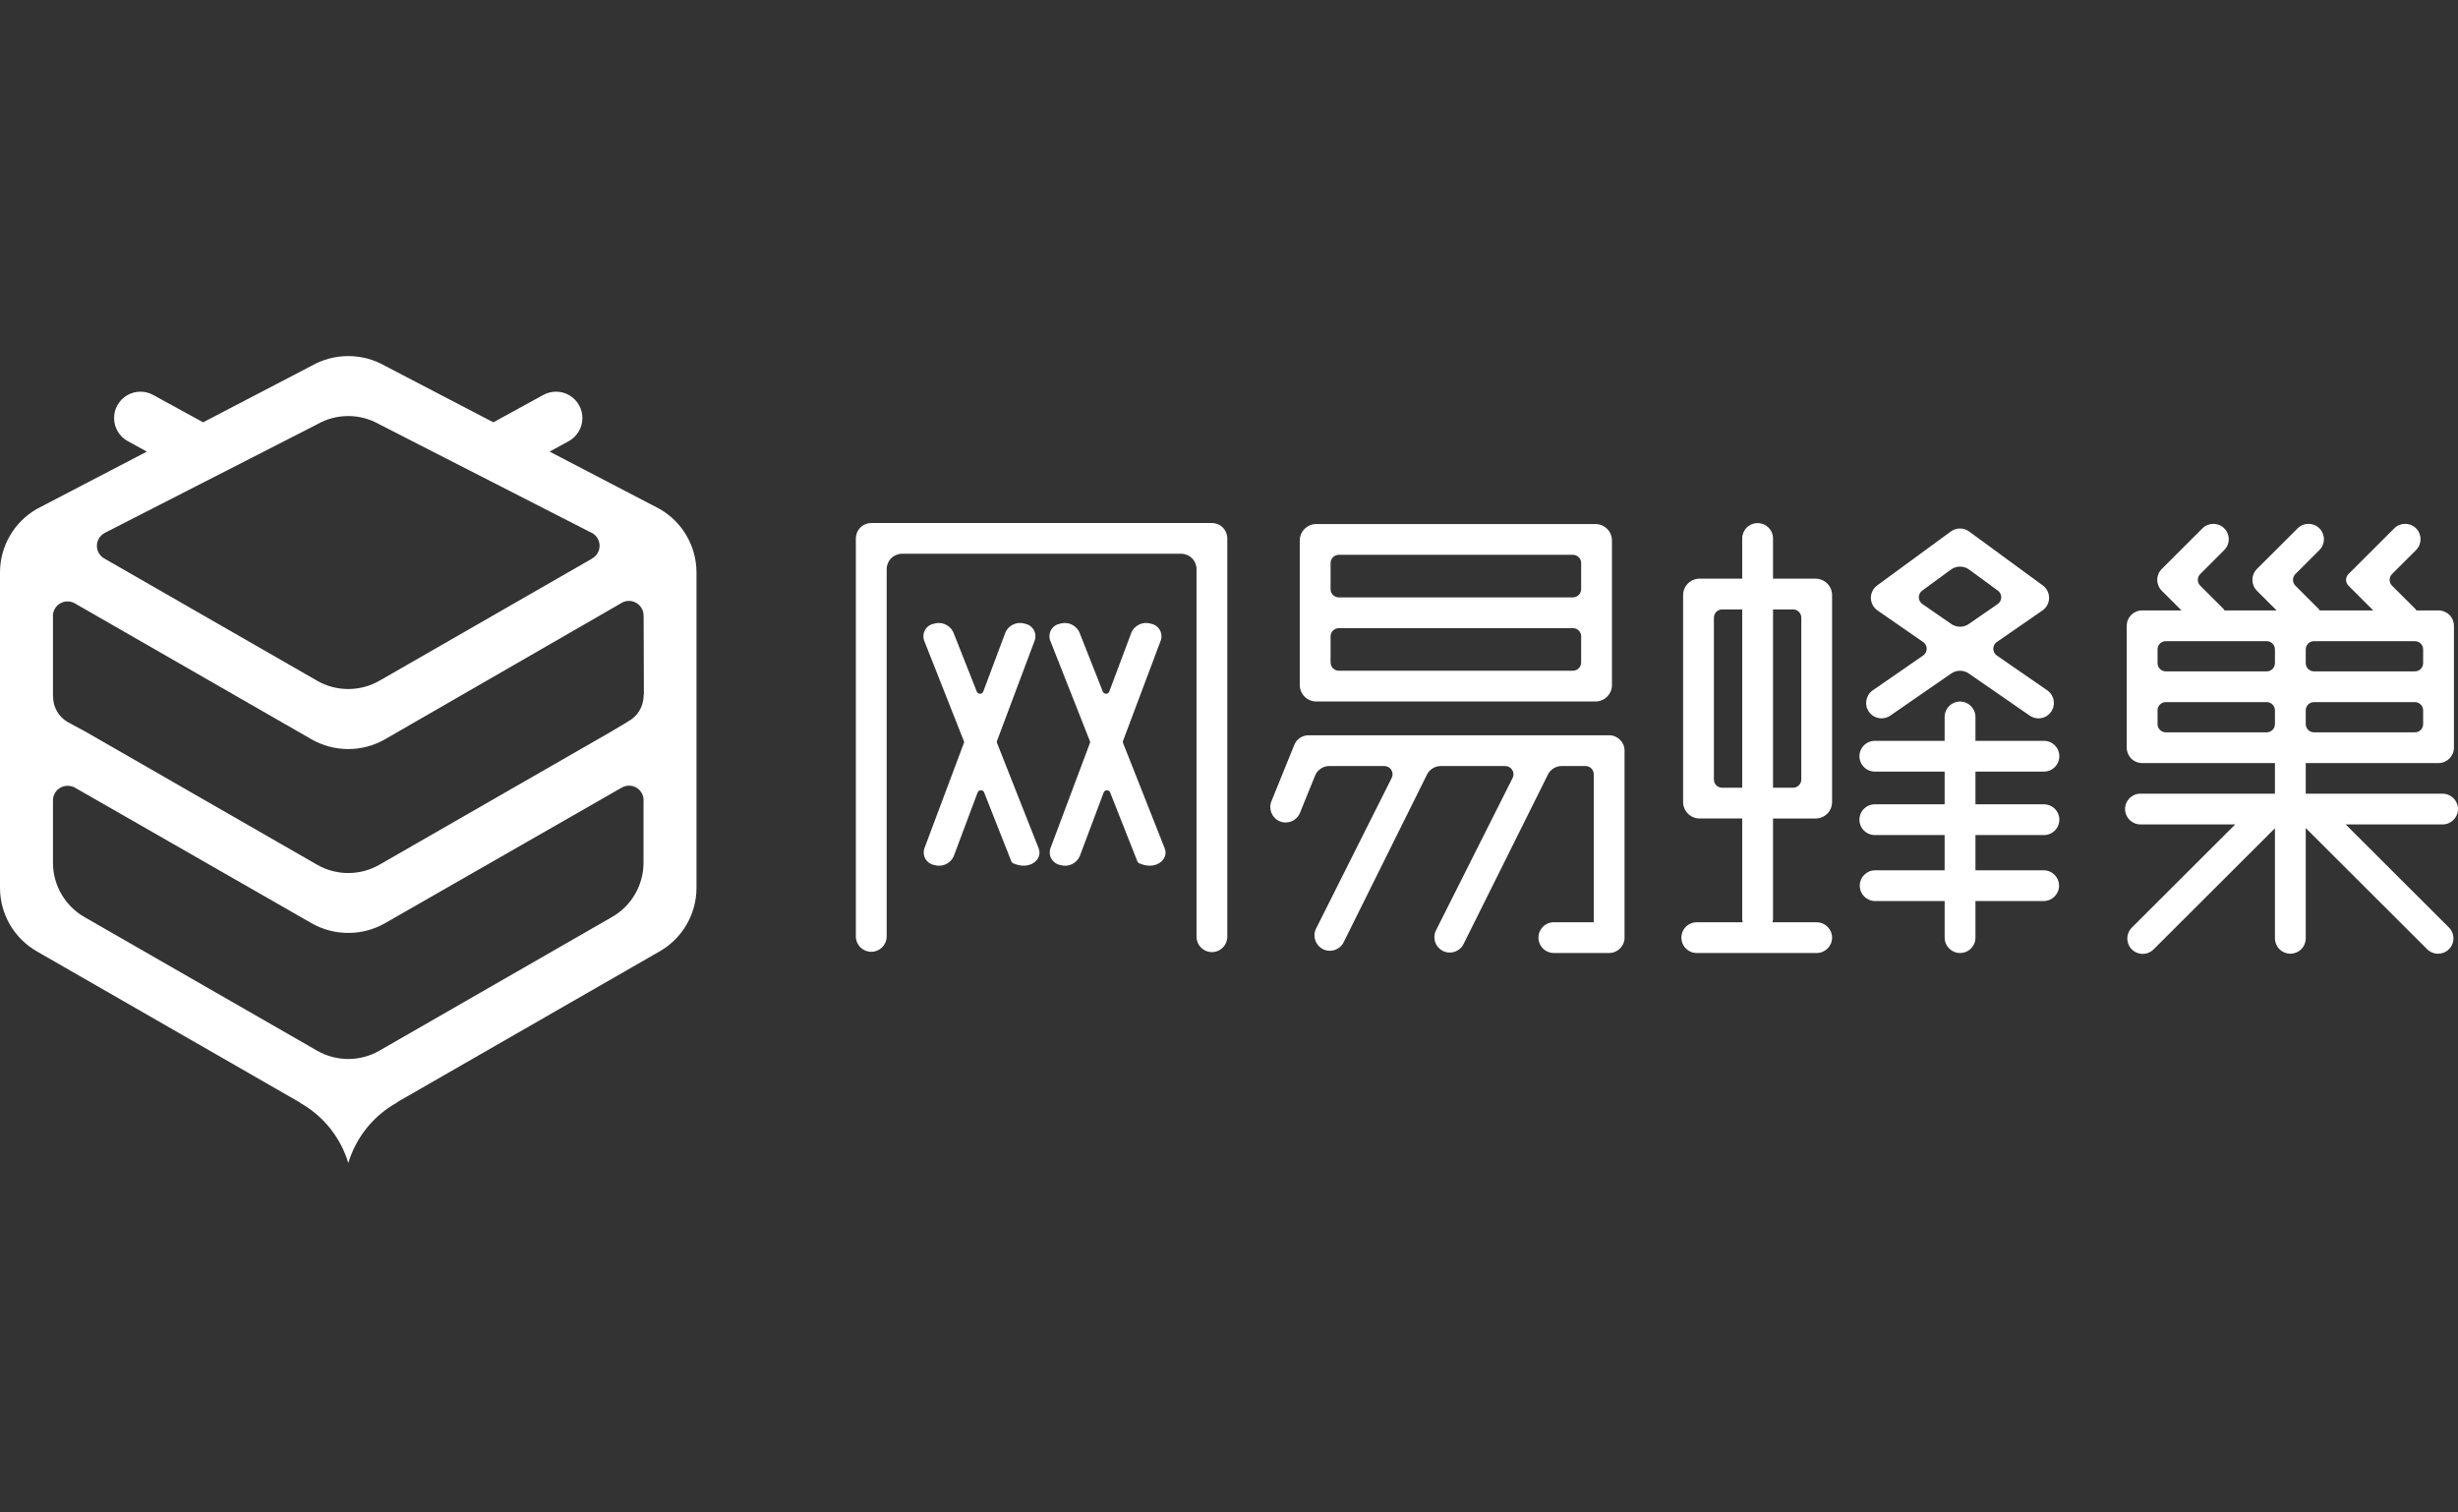
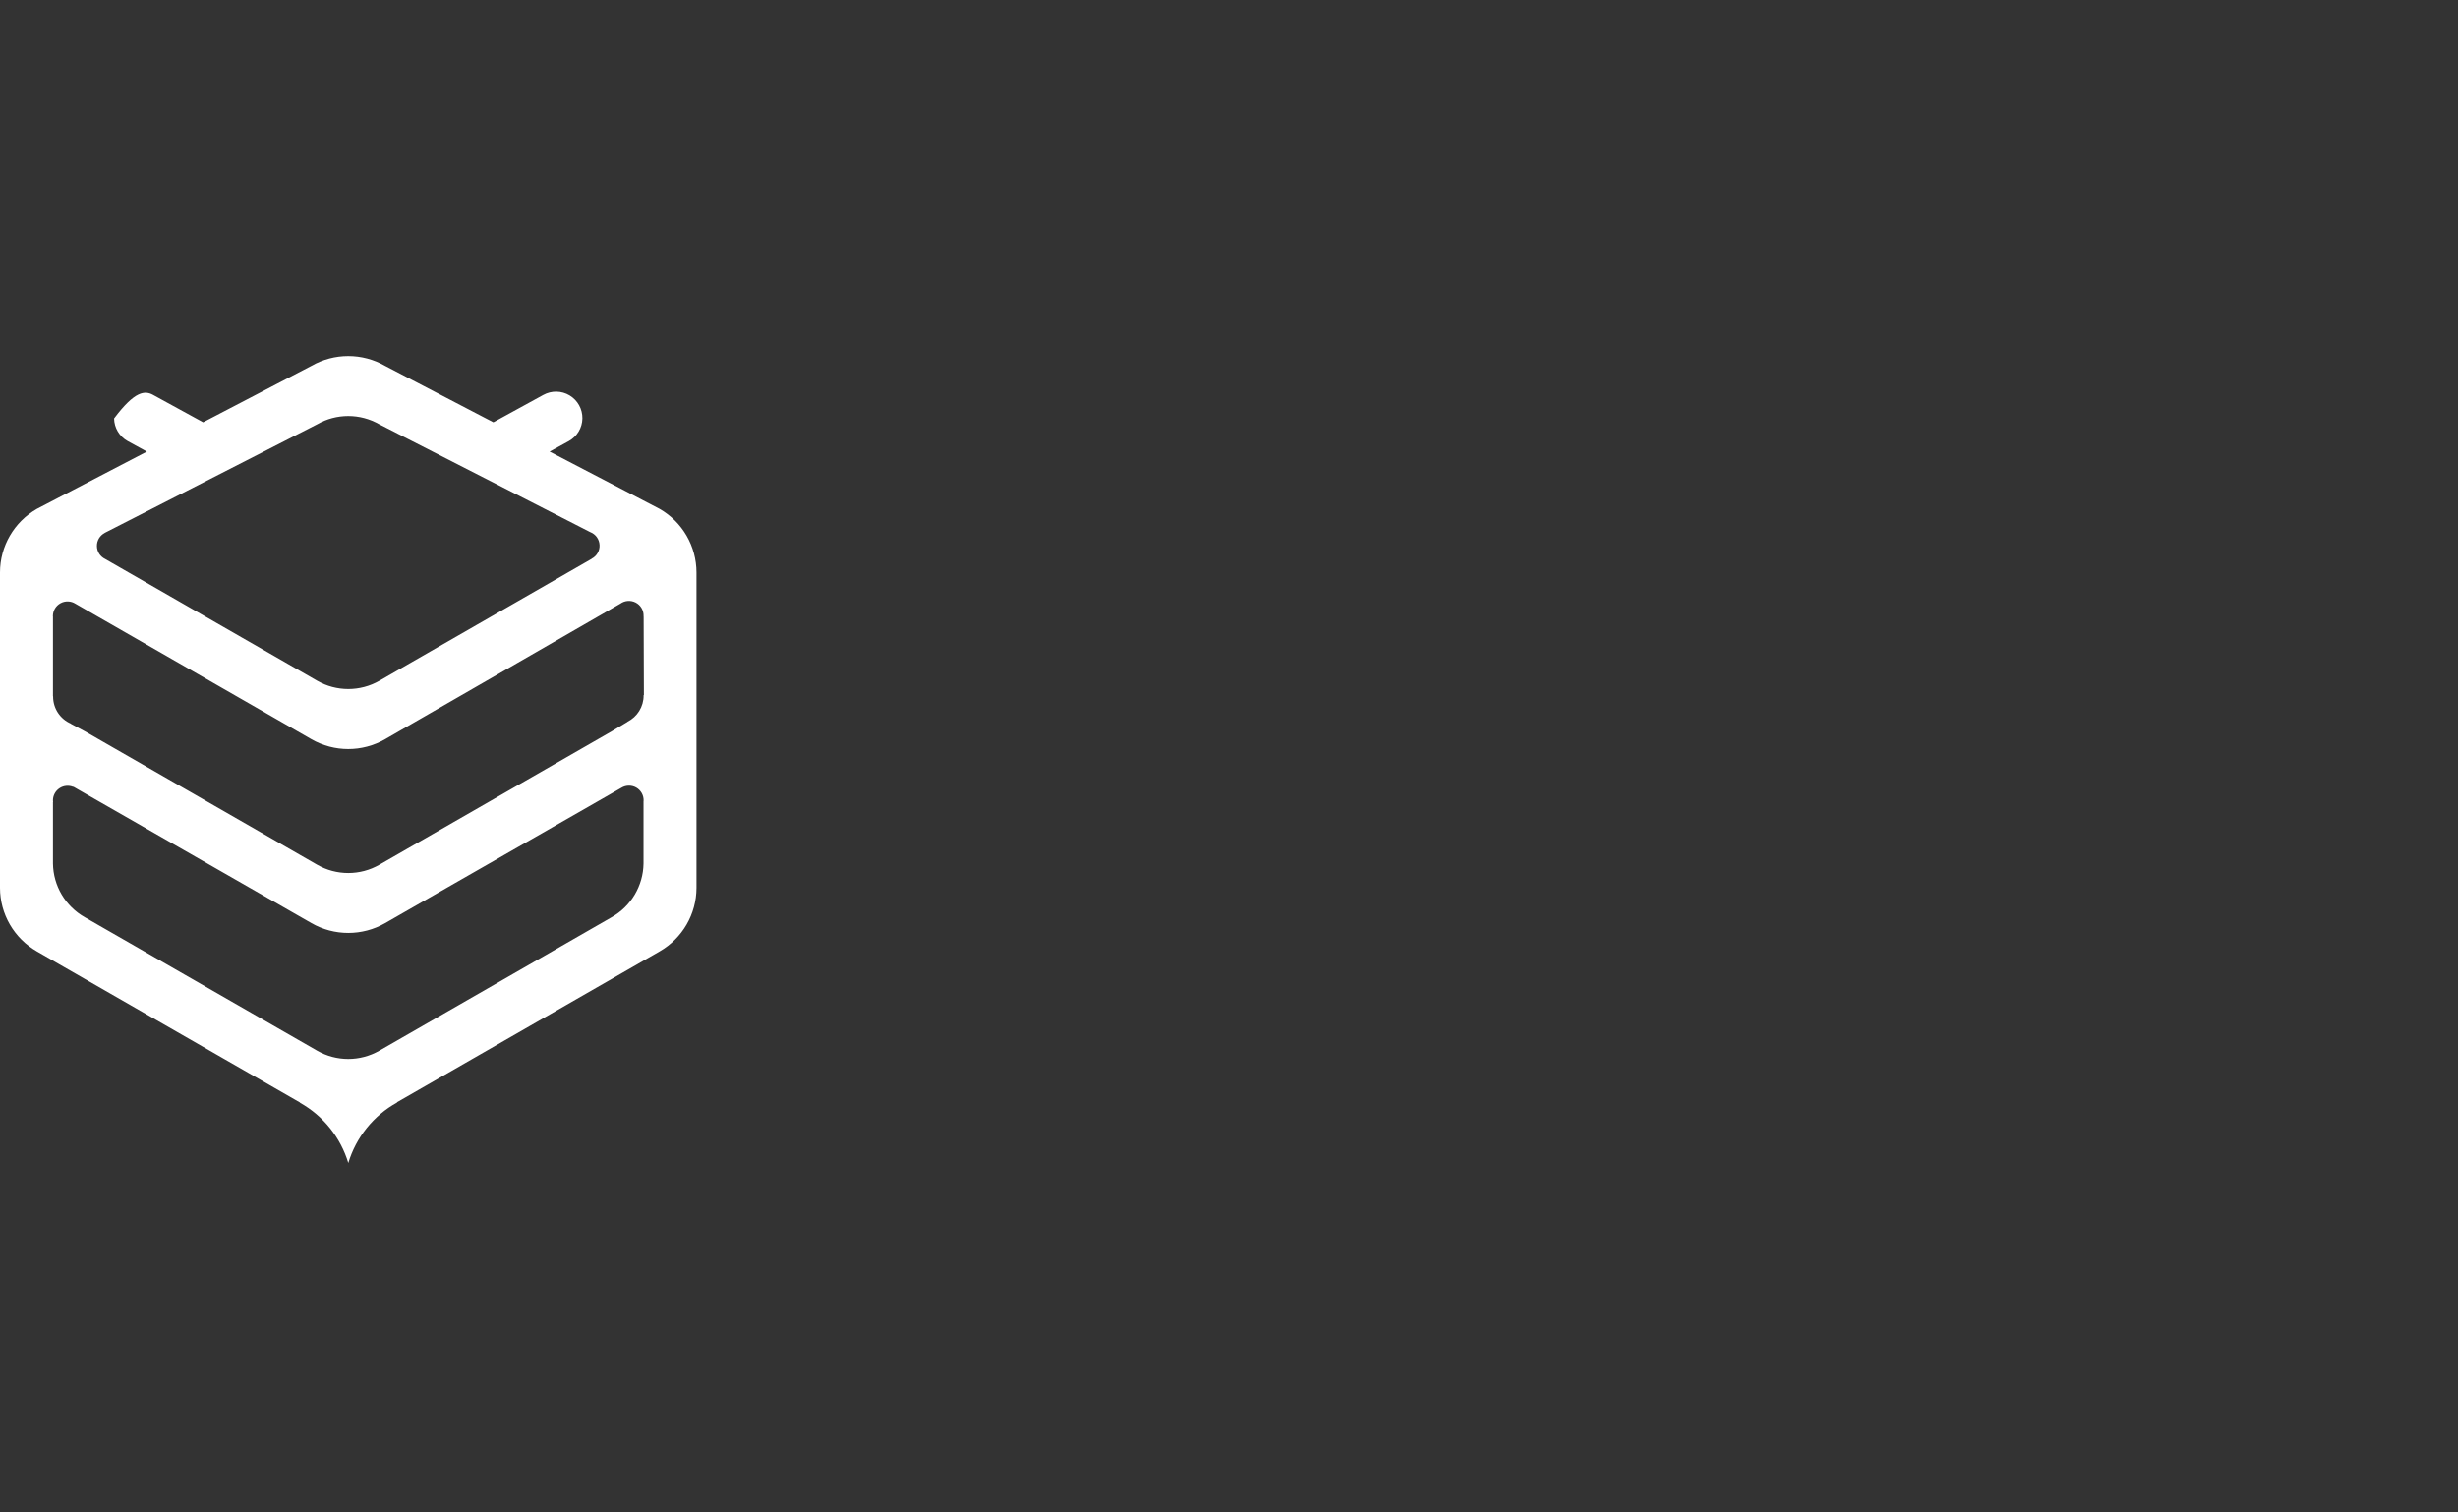
<svg xmlns="http://www.w3.org/2000/svg" width="104px" height="64px" viewBox="0 0 104 64" version="1.1">
  <rect x="0" y="0" width="104" height="64" fill="#333333" stroke="none" />
  <title>logo-white</title>
  <desc>Created with Sketch.</desc>
  <defs />
  <g id="Page-1" stroke="none" stroke-width="1" fill="none" fill-rule="evenodd">
    <g id="logo-white" transform="translate(0, 15)" fill="#FFFFFF">
-       <path d="M16.797,31.643 L16.803,31.653 C15.805,32.203 15.064,33.123 14.737,34.214 C14.412,33.131 13.679,32.217 12.693,31.664 L12.697,31.656 L1.56,25.258 C0.596,24.706 0.001,23.68 0,22.569 L0,9.224 C0.001,8.113 0.596,7.087 1.56,6.535 L6.214,4.11 L5.401,3.665 C5.053,3.471 4.834,3.107 4.827,2.708 C4.82,2.31 5.027,1.938 5.368,1.733 C5.71,1.528 6.135,1.521 6.483,1.714 L8.594,2.87 L8.926,2.697 L13.174,0.483 C14.141,-0.071 15.329,-0.071 16.295,0.483 L20.498,2.674 L20.875,2.87 L22.985,1.714 C23.334,1.521 23.759,1.528 24.1,1.733 C24.442,1.938 24.648,2.31 24.642,2.708 C24.635,3.107 24.416,3.471 24.068,3.665 L23.255,4.11 L27.909,6.535 C28.873,7.087 29.468,8.113 29.469,9.224 L29.469,22.569 C29.468,23.68 28.873,24.706 27.909,25.258 L16.797,31.643 Z M2.241,18.94 L2.241,21.541 C2.254,22.486 2.768,23.352 3.591,23.816 L13.415,29.459 C14.232,29.929 15.237,29.929 16.054,29.459 L25.877,23.814 C26.701,23.351 27.215,22.484 27.228,21.54 L27.228,18.907 L27.228,18.907 C27.228,18.894 27.232,18.881 27.232,18.867 C27.233,18.643 27.113,18.437 26.919,18.326 C26.724,18.216 26.486,18.219 26.294,18.335 L26.294,18.335 L16.297,24.062 C15.33,24.616 14.142,24.616 13.176,24.062 L3.101,18.29 L3.097,18.298 C2.906,18.219 2.687,18.241 2.515,18.356 C2.343,18.471 2.24,18.665 2.24,18.872 C2.241,18.894 2.243,18.917 2.247,18.939 L2.243,18.939 L2.241,18.94 Z M24.979,7.52 L16.054,2.957 C15.237,2.488 14.232,2.488 13.415,2.957 L4.429,7.551 L4.43,7.553 C4.224,7.661 4.096,7.876 4.1,8.109 C4.104,8.341 4.238,8.552 4.448,8.653 L4.448,8.653 L13.417,13.805 C14.234,14.274 15.238,14.274 16.056,13.805 L25.038,8.645 L25.036,8.641 C25.251,8.53 25.381,8.303 25.368,8.062 C25.356,7.82 25.204,7.608 24.979,7.519 L24.979,7.52 Z M27.231,11.048 C27.231,10.815 27.101,10.602 26.894,10.496 C26.687,10.39 26.439,10.408 26.249,10.543 L16.295,16.28 C15.329,16.835 14.141,16.835 13.174,16.28 L3.189,10.545 L3.189,10.545 C2.998,10.425 2.756,10.417 2.558,10.527 C2.36,10.636 2.238,10.844 2.238,11.07 C2.238,11.087 2.242,11.103 2.243,11.119 L2.241,11.119 L2.241,14.46 L2.247,14.46 L2.247,14.479 C2.247,14.977 2.543,15.427 3.001,15.622 L2.999,15.628 C3.317,15.799 3.585,15.942 3.593,15.947 L13.416,21.591 C14.234,22.06 15.238,22.06 16.055,21.591 L25.879,15.947 C25.888,15.942 26.207,15.753 26.549,15.547 L26.546,15.543 C26.966,15.333 27.232,14.904 27.232,14.434 L27.232,14.411 L27.244,14.411 L27.233,11.089 L27.229,11.089 C27.229,11.073 27.231,11.06 27.231,11.047 L27.231,11.048 Z" id="logo" />
-       <path d="M103.177,17.289 L97.558,17.289 L97.558,18.586 L103.348,18.586 C103.707,18.586 103.999,18.877 103.999,19.236 C103.999,19.595 103.707,19.886 103.348,19.886 L99.248,19.886 L103.616,24.247 C103.738,24.368 103.807,24.534 103.807,24.707 C103.807,24.879 103.738,25.045 103.616,25.167 L103.616,25.167 C103.362,25.421 102.949,25.421 102.695,25.167 L97.558,20.039 L97.558,24.706 C97.558,24.878 97.489,25.044 97.367,25.166 C97.245,25.288 97.079,25.356 96.907,25.356 L96.907,25.356 C96.734,25.356 96.569,25.288 96.446,25.166 C96.324,25.044 96.256,24.878 96.255,24.706 L96.255,20.047 L91.128,25.165 C90.965,25.335 90.723,25.403 90.495,25.343 C90.267,25.284 90.089,25.106 90.03,24.879 C89.97,24.651 90.038,24.409 90.207,24.245 L94.575,19.885 L90.563,19.885 C90.204,19.885 89.913,19.594 89.913,19.235 C89.913,18.875 90.204,18.584 90.563,18.584 L96.255,18.584 L96.255,17.289 L90.636,17.289 C90.463,17.29 90.297,17.221 90.175,17.099 C90.053,16.977 89.984,16.812 89.984,16.639 L89.984,11.481 C89.984,11.121 90.276,10.83 90.636,10.83 L92.301,10.83 L91.466,9.997 C91.344,9.875 91.275,9.709 91.275,9.537 C91.275,9.364 91.344,9.198 91.466,9.077 L93.188,7.357 C93.443,7.103 93.855,7.103 94.109,7.357 L94.109,7.357 C94.232,7.479 94.3,7.645 94.3,7.817 C94.3,7.99 94.232,8.155 94.109,8.277 L93.094,9.291 C93.028,9.356 92.992,9.445 92.992,9.537 C92.992,9.629 93.028,9.718 93.094,9.783 L94.08,10.768 C94.095,10.788 94.109,10.809 94.121,10.83 L96.326,10.83 L95.491,9.997 C95.369,9.875 95.301,9.709 95.301,9.537 C95.301,9.364 95.369,9.199 95.491,9.077 L97.215,7.357 C97.469,7.103 97.881,7.103 98.136,7.357 L98.136,7.357 C98.258,7.479 98.326,7.645 98.326,7.817 C98.326,7.99 98.258,8.155 98.136,8.277 L97.12,9.291 C97.055,9.356 97.018,9.445 97.018,9.537 C97.018,9.629 97.055,9.718 97.12,9.783 L98.106,10.768 C98.121,10.788 98.135,10.809 98.148,10.83 L100.415,10.83 L99.366,9.783 C99.301,9.718 99.264,9.629 99.264,9.537 C99.264,9.445 99.301,9.356 99.366,9.291 L101.303,7.357 C101.557,7.103 101.97,7.102 102.224,7.356 C102.479,7.611 102.479,8.023 102.225,8.277 L101.209,9.291 C101.144,9.356 101.107,9.445 101.107,9.537 C101.107,9.629 101.144,9.718 101.209,9.783 L102.196,10.767 C102.211,10.787 102.225,10.808 102.237,10.83 L103.176,10.83 C103.349,10.83 103.515,10.899 103.637,11.021 C103.759,11.143 103.828,11.308 103.828,11.481 L103.828,16.639 C103.827,16.998 103.536,17.289 103.177,17.289 L103.177,17.289 Z M96.255,12.479 C96.254,12.386 96.218,12.298 96.152,12.233 C96.087,12.167 95.999,12.131 95.906,12.131 L91.636,12.131 C91.444,12.131 91.288,12.286 91.288,12.479 L91.288,13.061 C91.288,13.253 91.444,13.409 91.636,13.409 L95.906,13.409 C95.999,13.409 96.087,13.373 96.153,13.307 C96.218,13.242 96.255,13.153 96.255,13.061 L96.255,12.479 L96.255,12.479 Z M96.255,15.058 C96.254,14.966 96.218,14.877 96.152,14.812 C96.087,14.747 95.999,14.71 95.906,14.71 L91.636,14.71 C91.444,14.71 91.288,14.866 91.288,15.058 L91.288,15.641 C91.288,15.833 91.444,15.988 91.636,15.989 L95.906,15.989 C96.099,15.989 96.254,15.833 96.255,15.641 L96.255,15.058 L96.255,15.058 Z M102.525,12.479 C102.525,12.386 102.488,12.298 102.423,12.233 C102.357,12.167 102.269,12.131 102.177,12.131 L97.907,12.131 C97.814,12.131 97.726,12.167 97.66,12.232 C97.595,12.298 97.558,12.386 97.558,12.479 L97.558,13.061 C97.558,13.254 97.714,13.409 97.907,13.409 L102.177,13.409 C102.269,13.409 102.358,13.373 102.423,13.307 C102.488,13.242 102.525,13.153 102.525,13.061 L102.525,12.479 L102.525,12.479 Z M102.525,15.058 C102.525,14.966 102.488,14.877 102.423,14.812 C102.357,14.747 102.269,14.71 102.177,14.71 L97.907,14.71 C97.814,14.71 97.726,14.747 97.66,14.812 C97.595,14.877 97.558,14.966 97.558,15.058 L97.558,15.641 C97.558,15.833 97.714,15.989 97.907,15.989 L102.177,15.989 C102.369,15.989 102.525,15.833 102.525,15.641 L102.525,15.058 L102.525,15.058 Z M86.469,21.826 C86.828,21.826 87.12,22.117 87.12,22.477 C87.12,22.836 86.828,23.127 86.469,23.127 L83.583,23.127 L83.583,24.676 C83.583,24.849 83.515,25.014 83.392,25.136 C83.27,25.258 83.104,25.327 82.932,25.327 L82.932,25.327 C82.572,25.327 82.281,25.036 82.28,24.676 L82.28,23.129 L79.338,23.129 C78.979,23.129 78.688,22.837 78.688,22.478 C78.688,22.119 78.979,21.827 79.338,21.827 L82.279,21.827 L82.279,20.336 L79.338,20.336 C79.103,20.341 78.883,20.218 78.763,20.015 C78.644,19.811 78.644,19.559 78.763,19.356 C78.883,19.153 79.103,19.03 79.338,19.035 L82.279,19.035 L82.279,17.65 L79.338,17.65 C79.103,17.655 78.883,17.532 78.764,17.328 C78.644,17.125 78.644,16.873 78.764,16.67 C78.883,16.467 79.103,16.344 79.338,16.349 L82.279,16.349 L82.279,15.337 C82.28,14.977 82.571,14.686 82.931,14.687 L82.931,14.687 C83.29,14.686 83.582,14.977 83.583,15.337 L83.583,16.349 L86.468,16.349 C86.704,16.344 86.924,16.467 87.043,16.67 C87.162,16.873 87.162,17.125 87.043,17.328 C86.924,17.532 86.704,17.655 86.468,17.65 L83.583,17.65 L83.583,19.035 L86.468,19.035 C86.704,19.03 86.924,19.153 87.043,19.356 C87.163,19.559 87.163,19.811 87.043,20.015 C86.924,20.218 86.704,20.341 86.468,20.336 L83.583,20.336 L83.583,21.827 L86.468,21.827 L86.469,21.826 Z M86.622,14.212 C86.813,14.345 86.919,14.569 86.899,14.801 C86.88,15.033 86.738,15.237 86.528,15.336 C86.317,15.435 86.07,15.414 85.879,15.281 L83.301,13.499 C83.078,13.345 82.782,13.345 82.558,13.499 L79.981,15.281 C79.685,15.487 79.28,15.413 79.074,15.118 C78.869,14.823 78.942,14.417 79.238,14.212 L81.37,12.738 C81.464,12.673 81.52,12.566 81.52,12.452 C81.52,12.338 81.464,12.232 81.37,12.167 L79.44,10.832 C79.267,10.712 79.162,10.516 79.159,10.306 C79.156,10.096 79.255,9.897 79.425,9.773 L82.543,7.489 C82.773,7.321 83.085,7.321 83.314,7.489 L86.432,9.773 C86.602,9.897 86.701,10.096 86.698,10.306 C86.696,10.516 86.591,10.712 86.418,10.832 L84.487,12.167 C84.393,12.232 84.338,12.338 84.338,12.452 C84.338,12.566 84.393,12.673 84.487,12.738 L86.622,14.212 Z M84.525,10.559 C84.617,10.495 84.673,10.391 84.675,10.278 C84.676,10.166 84.623,10.059 84.533,9.993 L83.317,9.102 C83.087,8.934 82.775,8.934 82.545,9.102 L81.329,9.993 C81.239,10.059 81.186,10.166 81.187,10.278 C81.189,10.39 81.245,10.495 81.337,10.559 L82.56,11.404 C82.783,11.559 83.079,11.559 83.303,11.404 L84.525,10.559 Z M77.517,24.676 C77.516,25.035 77.225,25.326 76.866,25.327 L71.805,25.327 C71.569,25.332 71.349,25.209 71.23,25.005 C71.111,24.802 71.111,24.55 71.23,24.347 C71.349,24.144 71.569,24.021 71.805,24.026 L73.736,24.026 C73.725,23.99 73.718,23.952 73.714,23.915 L73.714,19.634 L71.911,19.634 C71.726,19.634 71.549,19.561 71.418,19.43 C71.288,19.3 71.214,19.123 71.214,18.938 L71.214,10.183 C71.214,9.998 71.288,9.821 71.418,9.69 C71.549,9.56 71.726,9.486 71.911,9.487 L73.714,9.487 L73.714,7.786 C73.714,7.613 73.783,7.447 73.905,7.325 C74.028,7.203 74.193,7.135 74.366,7.135 L74.366,7.135 C74.539,7.135 74.704,7.203 74.827,7.325 C74.949,7.447 75.018,7.613 75.018,7.786 L75.018,9.487 L76.821,9.487 C77.005,9.487 77.182,9.561 77.313,9.691 C77.444,9.822 77.517,9.999 77.517,10.183 L77.517,18.939 C77.517,19.124 77.444,19.301 77.313,19.431 C77.182,19.562 77.005,19.635 76.821,19.635 L75.018,19.635 L75.018,23.916 C75.014,23.953 75.006,23.99 74.995,24.027 L76.866,24.027 C77.225,24.028 77.515,24.317 77.517,24.676 L77.517,24.676 Z M73.714,10.788 L72.866,10.788 C72.773,10.788 72.685,10.824 72.619,10.89 C72.554,10.955 72.517,11.043 72.517,11.136 L72.517,17.986 C72.517,18.178 72.673,18.334 72.866,18.333 L73.714,18.333 L73.714,10.788 L73.714,10.788 Z M75.018,18.333 L75.866,18.333 C76.058,18.333 76.214,18.177 76.215,17.985 L76.215,11.136 C76.214,11.043 76.178,10.955 76.112,10.89 C76.047,10.824 75.958,10.788 75.866,10.788 L75.018,10.788 L75.018,18.333 L75.018,18.333 Z M68.736,24.676 C68.735,25.035 68.444,25.326 68.085,25.326 L65.757,25.326 C65.521,25.331 65.301,25.208 65.182,25.005 C65.063,24.802 65.063,24.55 65.182,24.347 C65.301,24.143 65.521,24.02 65.757,24.025 L67.433,24.025 L67.433,17.762 C67.432,17.57 67.276,17.414 67.084,17.414 L66.077,17.414 C65.821,17.414 65.588,17.565 65.483,17.799 L61.936,24.924 C61.789,25.252 61.403,25.398 61.075,25.251 L61.075,25.251 C60.918,25.181 60.794,25.051 60.733,24.889 C60.672,24.728 60.677,24.549 60.747,24.391 L64.007,17.906 C64.055,17.798 64.046,17.673 63.981,17.574 C63.917,17.475 63.807,17.415 63.689,17.415 L60.96,17.415 C60.703,17.415 60.47,17.566 60.365,17.801 L56.863,24.847 C56.716,25.176 56.33,25.323 56.002,25.176 C55.673,25.029 55.526,24.644 55.673,24.315 L58.89,17.906 C58.939,17.798 58.929,17.673 58.865,17.573 C58.8,17.474 58.69,17.414 58.571,17.414 L56.246,17.414 C55.98,17.414 55.742,17.575 55.642,17.821 L55.003,19.396 C54.868,19.73 54.488,19.891 54.154,19.756 C53.821,19.621 53.66,19.241 53.795,18.907 L54.763,16.519 C54.863,16.274 55.102,16.113 55.367,16.113 L68.085,16.113 C68.444,16.113 68.736,16.404 68.736,16.763 L68.736,24.665 L68.736,24.671 C68.736,24.673 68.736,24.674 68.736,24.676 L68.736,24.676 Z M67.508,14.683 L55.691,14.683 C55.507,14.683 55.329,14.61 55.199,14.479 C55.068,14.348 54.994,14.171 54.994,13.987 L54.994,7.871 C54.994,7.687 55.068,7.51 55.199,7.379 C55.329,7.249 55.507,7.175 55.691,7.175 L67.506,7.175 C67.891,7.175 68.203,7.487 68.203,7.871 L68.203,13.986 C68.204,14.171 68.13,14.348 67.999,14.479 C67.869,14.61 67.691,14.683 67.506,14.683 L67.508,14.683 Z M66.901,8.825 C66.901,8.733 66.865,8.644 66.799,8.579 C66.734,8.514 66.645,8.477 66.553,8.477 L56.646,8.477 C56.454,8.477 56.298,8.633 56.298,8.825 L56.298,9.931 C56.298,10.023 56.334,10.111 56.4,10.177 C56.465,10.242 56.554,10.279 56.646,10.279 L66.551,10.279 C66.644,10.279 66.732,10.242 66.798,10.177 C66.863,10.112 66.9,10.023 66.9,9.931 L66.9,8.825 L66.901,8.825 Z M66.901,11.928 C66.901,11.735 66.745,11.58 66.553,11.58 L56.646,11.58 C56.554,11.58 56.465,11.617 56.4,11.682 C56.334,11.747 56.298,11.836 56.298,11.929 L56.298,13.034 C56.298,13.226 56.454,13.382 56.646,13.382 L66.551,13.382 C66.743,13.382 66.9,13.227 66.9,13.034 L66.9,11.929 L66.901,11.928 Z M51.277,25.288 C51.105,25.288 50.939,25.219 50.817,25.097 C50.695,24.976 50.626,24.81 50.626,24.637 L50.626,9.083 C50.626,8.911 50.557,8.745 50.435,8.623 C50.312,8.501 50.147,8.433 49.974,8.433 L38.168,8.433 C37.995,8.433 37.83,8.501 37.707,8.623 C37.585,8.745 37.516,8.911 37.516,9.083 L37.516,24.638 C37.509,24.993 37.219,25.276 36.864,25.276 C36.509,25.276 36.22,24.993 36.212,24.638 L36.212,7.783 C36.213,7.61 36.281,7.444 36.404,7.322 C36.526,7.2 36.692,7.132 36.865,7.132 L51.276,7.132 C51.449,7.132 51.614,7.2 51.737,7.322 C51.859,7.444 51.928,7.61 51.928,7.783 L51.928,24.638 C51.928,24.811 51.859,24.976 51.737,25.098 C51.614,25.22 51.449,25.289 51.276,25.288 L51.277,25.288 Z M39.095,12.09 C39.047,11.943 39.064,11.782 39.143,11.648 C39.222,11.515 39.355,11.422 39.507,11.394 C39.83,11.29 40.181,11.438 40.331,11.742 L41.333,14.276 C41.359,14.326 41.41,14.357 41.466,14.357 C41.522,14.356 41.573,14.325 41.598,14.275 L42.545,11.749 C42.69,11.443 43.039,11.29 43.363,11.391 C43.516,11.417 43.65,11.508 43.731,11.64 C43.813,11.773 43.833,11.934 43.787,12.082 L42.182,16.357 C42.172,16.381 42.172,16.407 42.182,16.431 L43.949,20.905 C44.125,21.351 43.589,21.852 42.863,21.528 C42.833,21.515 42.808,21.49 42.795,21.459 L41.635,18.521 C41.609,18.471 41.558,18.44 41.502,18.44 C41.446,18.44 41.395,18.471 41.369,18.521 L40.348,21.244 C40.203,21.551 39.854,21.704 39.53,21.603 C39.377,21.577 39.243,21.486 39.161,21.354 C39.08,21.222 39.06,21.061 39.106,20.912 L40.784,16.438 C40.793,16.415 40.793,16.389 40.784,16.365 L39.095,12.09 Z M44.429,12.09 C44.38,11.943 44.397,11.782 44.476,11.648 C44.555,11.515 44.688,11.422 44.841,11.394 C45.164,11.29 45.514,11.438 45.665,11.742 L46.665,14.276 C46.691,14.326 46.742,14.357 46.798,14.357 C46.854,14.357 46.905,14.325 46.93,14.275 L47.877,11.749 C48.023,11.443 48.371,11.291 48.695,11.391 C48.848,11.417 48.983,11.508 49.064,11.64 C49.145,11.773 49.166,11.934 49.12,12.082 L47.514,16.357 C47.505,16.381 47.505,16.407 47.514,16.431 L49.282,20.905 C49.457,21.351 48.921,21.852 48.196,21.528 C48.165,21.515 48.14,21.49 48.127,21.459 L46.967,18.521 C46.942,18.471 46.891,18.44 46.835,18.44 C46.779,18.44 46.727,18.471 46.702,18.521 L45.68,21.244 C45.535,21.551 45.187,21.704 44.863,21.603 C44.709,21.577 44.575,21.486 44.494,21.354 C44.412,21.222 44.392,21.061 44.438,20.912 L46.117,16.438 C46.126,16.415 46.126,16.389 46.117,16.365 L44.429,12.09 Z" id="logo_拷贝" />
+       <path d="M16.797,31.643 L16.803,31.653 C15.805,32.203 15.064,33.123 14.737,34.214 C14.412,33.131 13.679,32.217 12.693,31.664 L12.697,31.656 L1.56,25.258 C0.596,24.706 0.001,23.68 0,22.569 L0,9.224 C0.001,8.113 0.596,7.087 1.56,6.535 L6.214,4.11 L5.401,3.665 C5.053,3.471 4.834,3.107 4.827,2.708 C5.71,1.528 6.135,1.521 6.483,1.714 L8.594,2.87 L8.926,2.697 L13.174,0.483 C14.141,-0.071 15.329,-0.071 16.295,0.483 L20.498,2.674 L20.875,2.87 L22.985,1.714 C23.334,1.521 23.759,1.528 24.1,1.733 C24.442,1.938 24.648,2.31 24.642,2.708 C24.635,3.107 24.416,3.471 24.068,3.665 L23.255,4.11 L27.909,6.535 C28.873,7.087 29.468,8.113 29.469,9.224 L29.469,22.569 C29.468,23.68 28.873,24.706 27.909,25.258 L16.797,31.643 Z M2.241,18.94 L2.241,21.541 C2.254,22.486 2.768,23.352 3.591,23.816 L13.415,29.459 C14.232,29.929 15.237,29.929 16.054,29.459 L25.877,23.814 C26.701,23.351 27.215,22.484 27.228,21.54 L27.228,18.907 L27.228,18.907 C27.228,18.894 27.232,18.881 27.232,18.867 C27.233,18.643 27.113,18.437 26.919,18.326 C26.724,18.216 26.486,18.219 26.294,18.335 L26.294,18.335 L16.297,24.062 C15.33,24.616 14.142,24.616 13.176,24.062 L3.101,18.29 L3.097,18.298 C2.906,18.219 2.687,18.241 2.515,18.356 C2.343,18.471 2.24,18.665 2.24,18.872 C2.241,18.894 2.243,18.917 2.247,18.939 L2.243,18.939 L2.241,18.94 Z M24.979,7.52 L16.054,2.957 C15.237,2.488 14.232,2.488 13.415,2.957 L4.429,7.551 L4.43,7.553 C4.224,7.661 4.096,7.876 4.1,8.109 C4.104,8.341 4.238,8.552 4.448,8.653 L4.448,8.653 L13.417,13.805 C14.234,14.274 15.238,14.274 16.056,13.805 L25.038,8.645 L25.036,8.641 C25.251,8.53 25.381,8.303 25.368,8.062 C25.356,7.82 25.204,7.608 24.979,7.519 L24.979,7.52 Z M27.231,11.048 C27.231,10.815 27.101,10.602 26.894,10.496 C26.687,10.39 26.439,10.408 26.249,10.543 L16.295,16.28 C15.329,16.835 14.141,16.835 13.174,16.28 L3.189,10.545 L3.189,10.545 C2.998,10.425 2.756,10.417 2.558,10.527 C2.36,10.636 2.238,10.844 2.238,11.07 C2.238,11.087 2.242,11.103 2.243,11.119 L2.241,11.119 L2.241,14.46 L2.247,14.46 L2.247,14.479 C2.247,14.977 2.543,15.427 3.001,15.622 L2.999,15.628 C3.317,15.799 3.585,15.942 3.593,15.947 L13.416,21.591 C14.234,22.06 15.238,22.06 16.055,21.591 L25.879,15.947 C25.888,15.942 26.207,15.753 26.549,15.547 L26.546,15.543 C26.966,15.333 27.232,14.904 27.232,14.434 L27.232,14.411 L27.244,14.411 L27.233,11.089 L27.229,11.089 C27.229,11.073 27.231,11.06 27.231,11.047 L27.231,11.048 Z" id="logo" />
    </g>
  </g>
</svg>